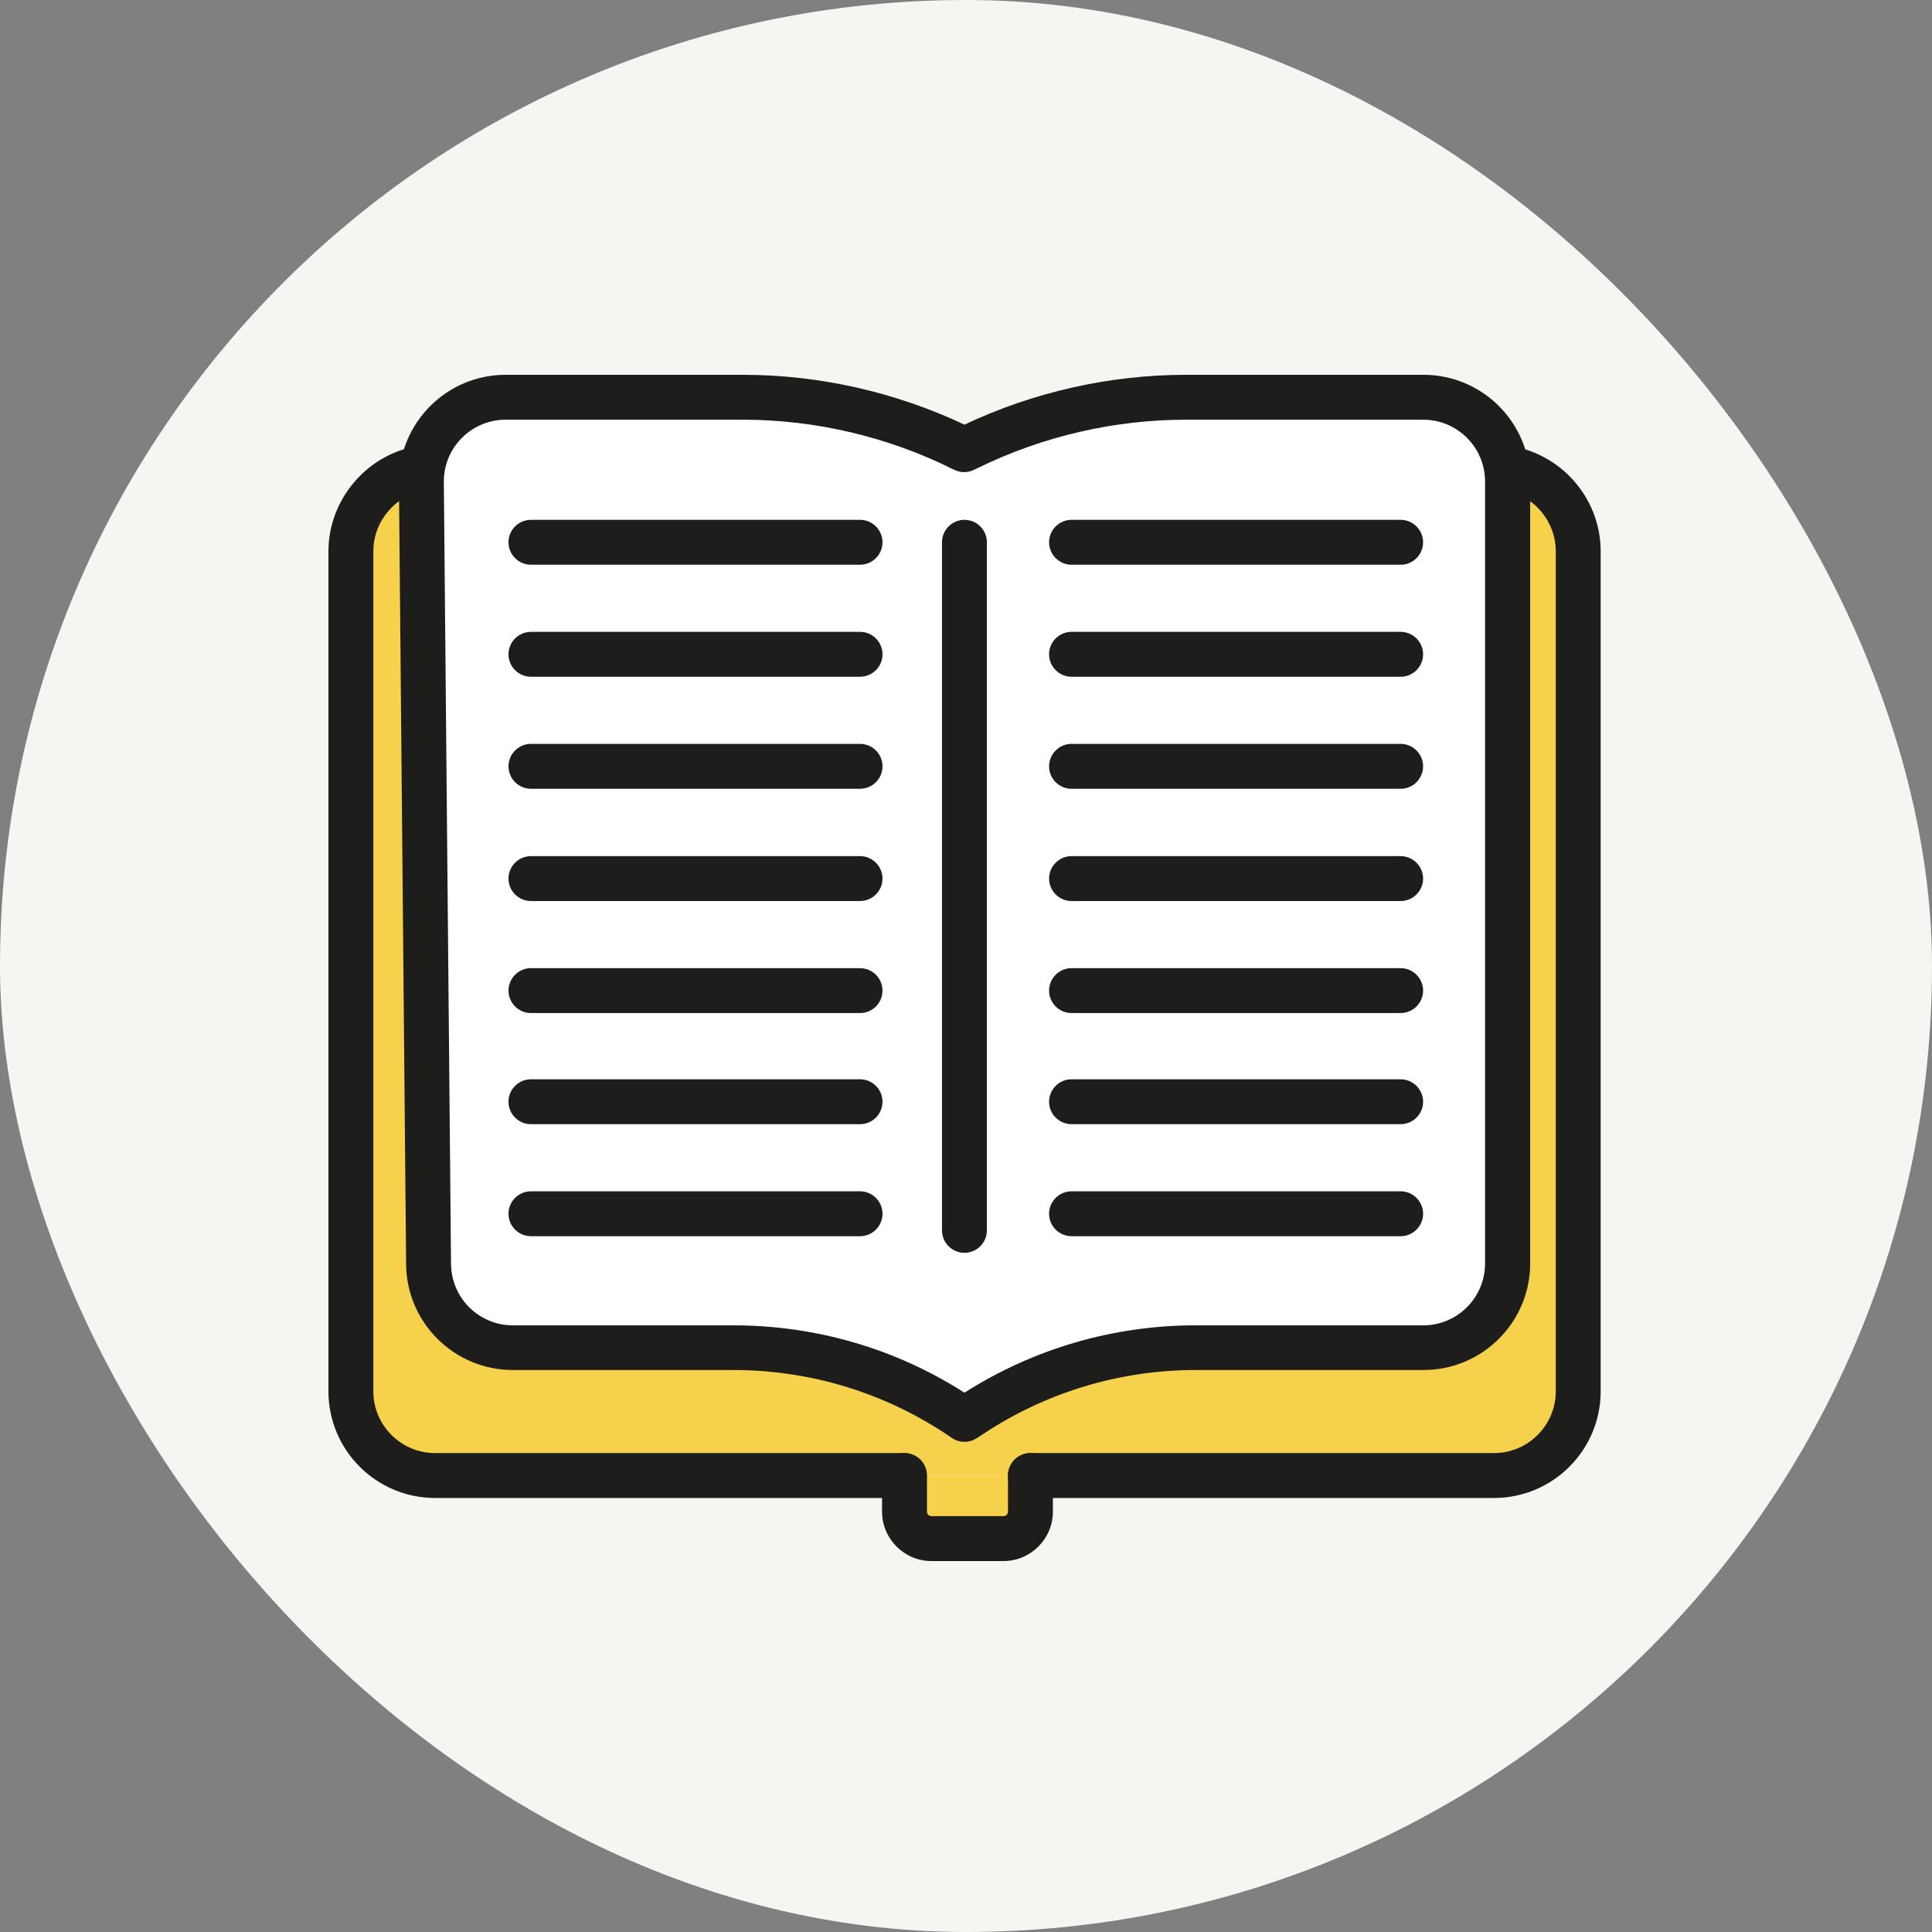
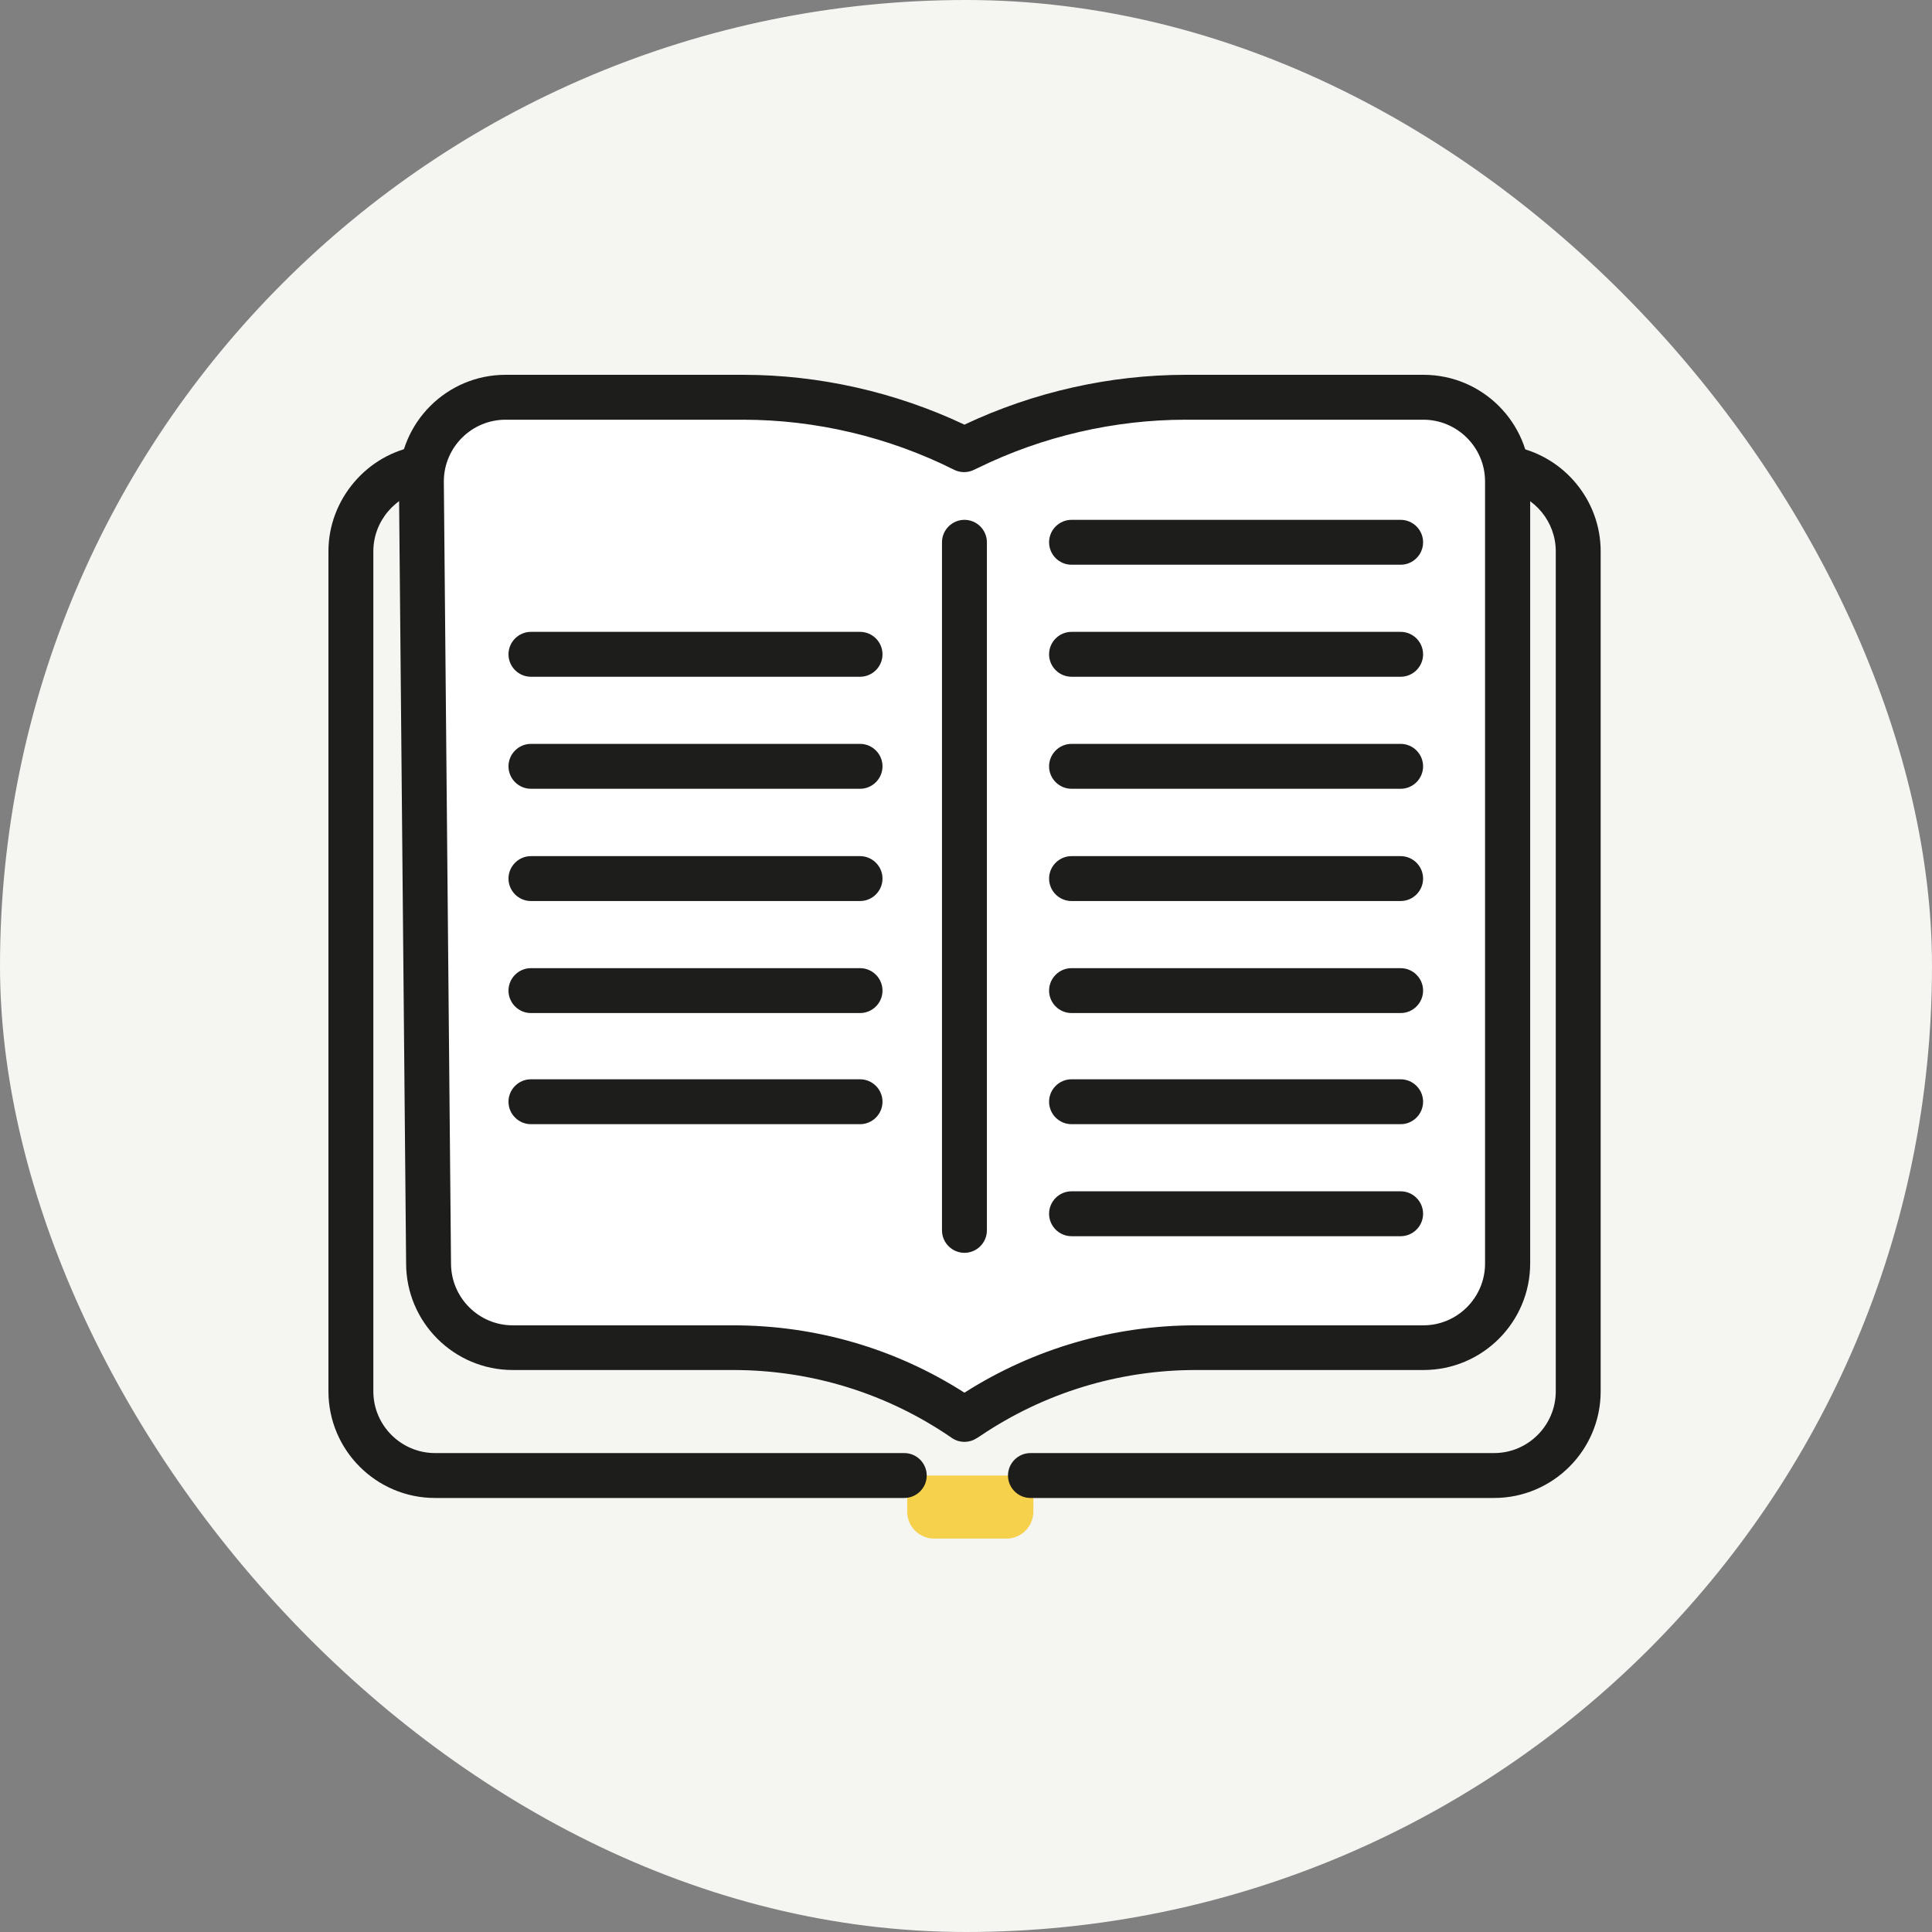
<svg xmlns="http://www.w3.org/2000/svg" width="500px" height="500px" viewBox="0 0 500 500" version="1.1">
  <rect x="0" y="0" width="500" height="500" fill="#808080" stroke="none" />
  <title>Group</title>
  <g id="V2" stroke="none" stroke-width="1" fill="none" fill-rule="evenodd">
    <g id="Group">
      <rect id="Rectangle" fill="#F5F5F1" x="0" y="0" width="500" height="500" rx="250" />
      <g id="sb__learning" transform="translate(85, 97)" fill-rule="nonzero">
        <g id="Group" transform="translate(6.507, 24.17)" fill="#F6D14C">
-           <path d="M175.927,260.694 L295.903,260.694 C307.871,260.694 317.69,250.875 317.69,238.907 L317.69,21.497 C317.69,10.923 310.079,2.092 300.086,0.116 L18.301,0 C7.96,1.685 -7.74046484e-15,10.748 -7.74046484e-15,21.497 L-7.74046484e-15,238.907 C-7.74046484e-15,250.875 9.819,260.694 21.787,260.694 L143.274,260.694" id="Path" />
          <path d="M143.274,260.694 L143.274,270.048 C143.274,273.883 146.412,277.02 150.246,277.02 L168.955,277.02 C172.789,277.02 175.927,273.883 175.927,270.048 L175.927,260.694" id="Path" />
        </g>
        <g id="Group">
          <path d="M149.026,290.674 L27.597,290.674 C12.375,290.674 4.11212195e-15,278.299 4.11212195e-15,263.076 L4.11212195e-15,45.667 C4.11212195e-15,32.304 9.935,20.567 23.124,18.418 C26.319,17.837 29.282,20.044 29.805,23.182 C30.328,26.319 28.178,29.34 25.041,29.863 C17.372,31.142 11.62,37.881 11.62,45.667 L11.62,263.076 C11.62,271.908 18.824,279.054 27.597,279.054 L149.026,279.054 C152.222,279.054 154.836,281.668 154.836,284.864 C154.836,288.059 152.222,290.674 149.026,290.674 Z" id="Path" fill="#1D1D1B" />
          <path d="M301.655,290.674 L181.678,290.674 C178.483,290.674 175.868,288.059 175.868,284.864 C175.868,281.668 178.483,279.054 181.678,279.054 L301.655,279.054 C310.486,279.054 317.632,271.85 317.632,263.076 L317.632,45.667 C317.632,38.055 312.171,31.432 304.734,29.98 C301.597,29.34 299.563,26.319 300.144,23.182 C300.725,20.044 303.805,18.011 306.942,18.592 C319.84,21.148 329.252,32.536 329.252,45.667 L329.252,263.076 C329.252,278.299 316.877,290.674 301.655,290.674 L301.655,290.674 Z" id="Path" fill="#1D1D1B" />
          <g transform="translate(18.243, 0)">
            <path d="M265.168,251.805 L206.255,251.805 C185.281,251.805 164.771,258.022 147.341,269.7 L146.354,270.339 L146.354,270.339 C128.749,258.254 107.892,251.747 86.511,251.747 L29.457,251.747 C17.488,251.747 7.669,241.928 7.669,229.959 L5.81,27.539 C5.81,15.571 15.629,5.752 27.597,5.752 L89.067,5.752 C108.937,5.752 128.575,10.4 146.354,19.289 L146.354,19.289 L147.458,18.766 C164.946,10.226 184.177,5.752 203.698,5.752 L265.168,5.752 C277.137,5.752 286.956,15.571 286.956,27.539 L286.956,229.959 C286.956,241.986 277.195,251.747 265.168,251.747 L265.168,251.805 Z" id="Path" fill="#FFFFFF" />
            <path d="M146.354,276.149 C145.192,276.149 144.03,275.8 143.042,275.103 C126.309,263.599 106.788,257.557 86.453,257.557 L29.457,257.557 C14.234,257.557 1.859,245.182 1.859,229.959 L0,27.656 C0,12.375 12.375,1.29007747e-15 27.597,1.29007747e-15 L89.067,1.29007747e-15 C108.763,1.29007747e-15 128.517,4.474 146.354,12.898 C164.19,4.474 183.944,1.29007747e-15 203.698,1.29007747e-15 L265.168,1.29007747e-15 C280.39,1.29007747e-15 292.766,12.375 292.766,27.597 L292.766,229.959 C292.766,245.182 280.39,257.557 265.168,257.557 L206.255,257.557 C186.385,257.557 167.095,263.425 150.595,274.522 L149.607,275.161 C148.62,275.8 147.516,276.149 146.354,276.149 Z M27.597,11.62 C18.766,11.62 11.62,18.824 11.62,27.597 L13.479,229.959 C13.479,238.849 20.684,245.995 29.457,245.995 L86.511,245.995 C107.833,245.995 128.459,251.979 146.354,263.425 C164.248,252.037 184.932,245.995 206.197,245.995 L265.11,245.995 C273.941,245.995 281.087,238.791 281.087,230.018 L281.087,27.597 C281.087,18.766 273.883,11.62 265.11,11.62 L203.64,11.62 C185.164,11.62 166.572,15.919 149.956,24.053 L148.852,24.576 C147.225,25.39 145.308,25.39 143.681,24.576 C126.774,16.094 107.892,11.62 89.009,11.62 L27.597,11.62 Z" id="Shape" fill="#1D1D1B" />
          </g>
-           <path d="M174.706,307 L156.056,307 C149.026,307 143.274,301.248 143.274,294.218 L143.274,284.864 C143.274,281.668 145.889,279.054 149.084,279.054 C152.28,279.054 154.894,281.668 154.894,284.864 L154.894,294.218 C154.894,294.857 155.417,295.38 156.056,295.38 L174.706,295.38 C175.346,295.38 175.868,294.857 175.868,294.218 L175.868,284.864 C175.868,281.668 178.483,279.054 181.678,279.054 C184.874,279.054 187.488,281.668 187.488,284.864 L187.488,294.218 C187.488,301.248 181.737,307 174.706,307 Z" id="Path" fill="#1D1D1B" />
          <path d="M164.597,227.229 C161.402,227.229 158.787,224.614 158.787,221.419 L158.787,43.343 C158.787,40.147 161.402,37.533 164.597,37.533 C167.793,37.533 170.407,40.147 170.407,43.343 L170.407,221.419 C170.407,224.614 167.793,227.229 164.597,227.229 Z" id="Path" fill="#1D1D1B" />
-           <path d="M137.581,49.153 L52.406,49.153 C49.211,49.153 46.596,46.538 46.596,43.343 C46.596,40.147 49.211,37.533 52.406,37.533 L137.581,37.533 C140.776,37.533 143.391,40.147 143.391,43.343 C143.391,46.538 140.776,49.153 137.581,49.153 L137.581,49.153 Z" id="Path" fill="#1D1D1B" />
          <path d="M277.485,49.153 L192.311,49.153 C189.115,49.153 186.501,46.538 186.501,43.343 C186.501,40.147 189.115,37.533 192.311,37.533 L277.485,37.533 C280.681,37.533 283.295,40.147 283.295,43.343 C283.295,46.538 280.681,49.153 277.485,49.153 L277.485,49.153 Z" id="Path" fill="#1D1D1B" />
          <path d="M137.581,78.144 L52.406,78.144 C49.211,78.144 46.596,75.53 46.596,72.334 C46.596,69.139 49.211,66.524 52.406,66.524 L137.581,66.524 C140.776,66.524 143.391,69.139 143.391,72.334 C143.391,75.53 140.776,78.144 137.581,78.144 L137.581,78.144 Z" id="Path" fill="#1D1D1B" />
          <path d="M277.485,78.144 L192.311,78.144 C189.115,78.144 186.501,75.53 186.501,72.334 C186.501,69.139 189.115,66.524 192.311,66.524 L277.485,66.524 C280.681,66.524 283.295,69.139 283.295,72.334 C283.295,75.53 280.681,78.144 277.485,78.144 L277.485,78.144 Z" id="Path" fill="#1D1D1B" />
          <path d="M137.581,107.136 L52.406,107.136 C49.211,107.136 46.596,104.522 46.596,101.326 C46.596,98.131 49.211,95.516 52.406,95.516 L137.581,95.516 C140.776,95.516 143.391,98.131 143.391,101.326 C143.391,104.522 140.776,107.136 137.581,107.136 L137.581,107.136 Z" id="Path" fill="#1D1D1B" />
          <path d="M277.485,107.136 L192.311,107.136 C189.115,107.136 186.501,104.522 186.501,101.326 C186.501,98.131 189.115,95.516 192.311,95.516 L277.485,95.516 C280.681,95.516 283.295,98.131 283.295,101.326 C283.295,104.522 280.681,107.136 277.485,107.136 L277.485,107.136 Z" id="Path" fill="#1D1D1B" />
          <path d="M137.581,136.186 L52.406,136.186 C49.211,136.186 46.596,133.572 46.596,130.376 C46.596,127.181 49.211,124.566 52.406,124.566 L137.581,124.566 C140.776,124.566 143.391,127.181 143.391,130.376 C143.391,133.572 140.776,136.186 137.581,136.186 L137.581,136.186 Z" id="Path" fill="#1D1D1B" />
          <path d="M277.485,136.186 L192.311,136.186 C189.115,136.186 186.501,133.572 186.501,130.376 C186.501,127.181 189.115,124.566 192.311,124.566 L277.485,124.566 C280.681,124.566 283.295,127.181 283.295,130.376 C283.295,133.572 280.681,136.186 277.485,136.186 L277.485,136.186 Z" id="Path" fill="#1D1D1B" />
          <path d="M137.581,165.178 L52.406,165.178 C49.211,165.178 46.596,162.564 46.596,159.368 C46.596,156.173 49.211,153.558 52.406,153.558 L137.581,153.558 C140.776,153.558 143.391,156.173 143.391,159.368 C143.391,162.564 140.776,165.178 137.581,165.178 L137.581,165.178 Z" id="Path" fill="#1D1D1B" />
          <path d="M137.581,193.938 L52.406,193.938 C49.211,193.938 46.596,191.323 46.596,188.128 C46.596,184.932 49.211,182.318 52.406,182.318 L137.581,182.318 C140.776,182.318 143.391,184.932 143.391,188.128 C143.391,191.323 140.776,193.938 137.581,193.938 L137.581,193.938 Z" id="Path" fill="#1D1D1B" />
-           <path d="M137.581,222.929 L52.406,222.929 C49.211,222.929 46.596,220.315 46.596,217.119 C46.596,213.924 49.211,211.309 52.406,211.309 L137.581,211.309 C140.776,211.309 143.391,213.924 143.391,217.119 C143.391,220.315 140.776,222.929 137.581,222.929 L137.581,222.929 Z" id="Path" fill="#1D1D1B" />
          <path d="M277.485,165.178 L192.311,165.178 C189.115,165.178 186.501,162.564 186.501,159.368 C186.501,156.173 189.115,153.558 192.311,153.558 L277.485,153.558 C280.681,153.558 283.295,156.173 283.295,159.368 C283.295,162.564 280.681,165.178 277.485,165.178 L277.485,165.178 Z" id="Path" fill="#1D1D1B" />
          <path d="M277.485,193.938 L192.311,193.938 C189.115,193.938 186.501,191.323 186.501,188.128 C186.501,184.932 189.115,182.318 192.311,182.318 L277.485,182.318 C280.681,182.318 283.295,184.932 283.295,188.128 C283.295,191.323 280.681,193.938 277.485,193.938 L277.485,193.938 Z" id="Path" fill="#1D1D1B" />
          <path d="M277.485,222.929 L192.311,222.929 C189.115,222.929 186.501,220.315 186.501,217.119 C186.501,213.924 189.115,211.309 192.311,211.309 L277.485,211.309 C280.681,211.309 283.295,213.924 283.295,217.119 C283.295,220.315 280.681,222.929 277.485,222.929 L277.485,222.929 Z" id="Path" fill="#1D1D1B" />
        </g>
      </g>
    </g>
  </g>
</svg>